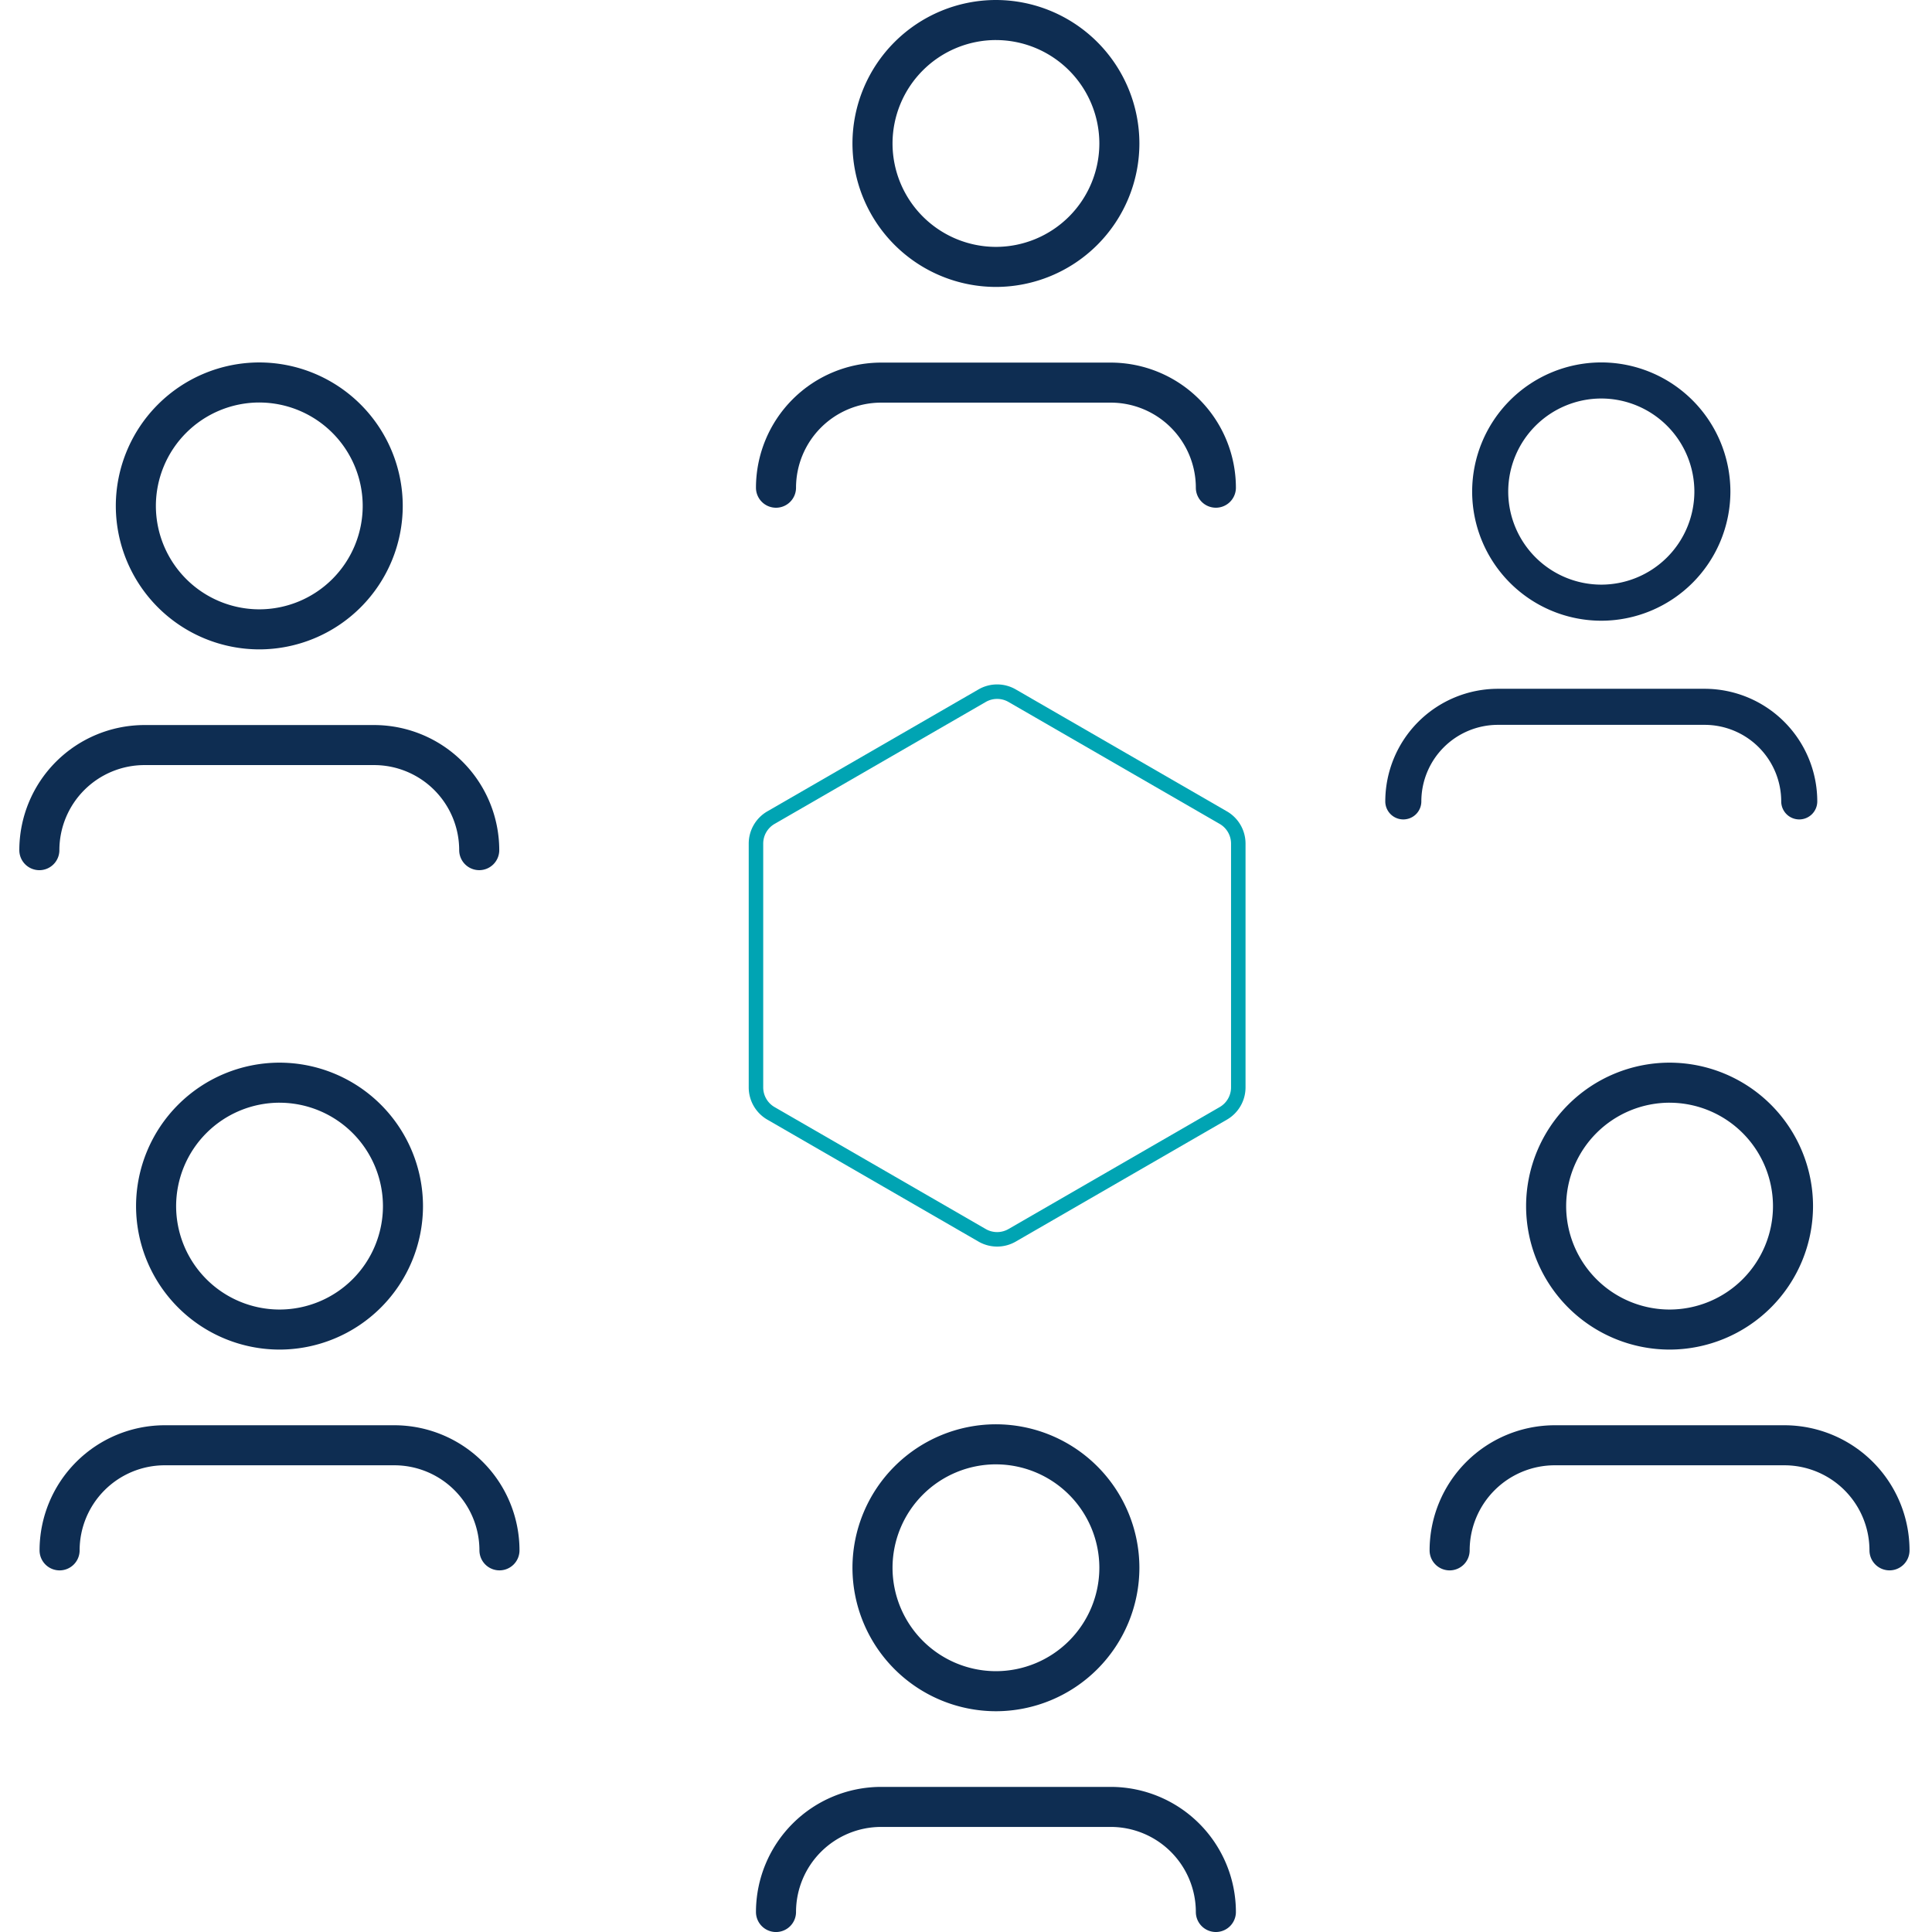
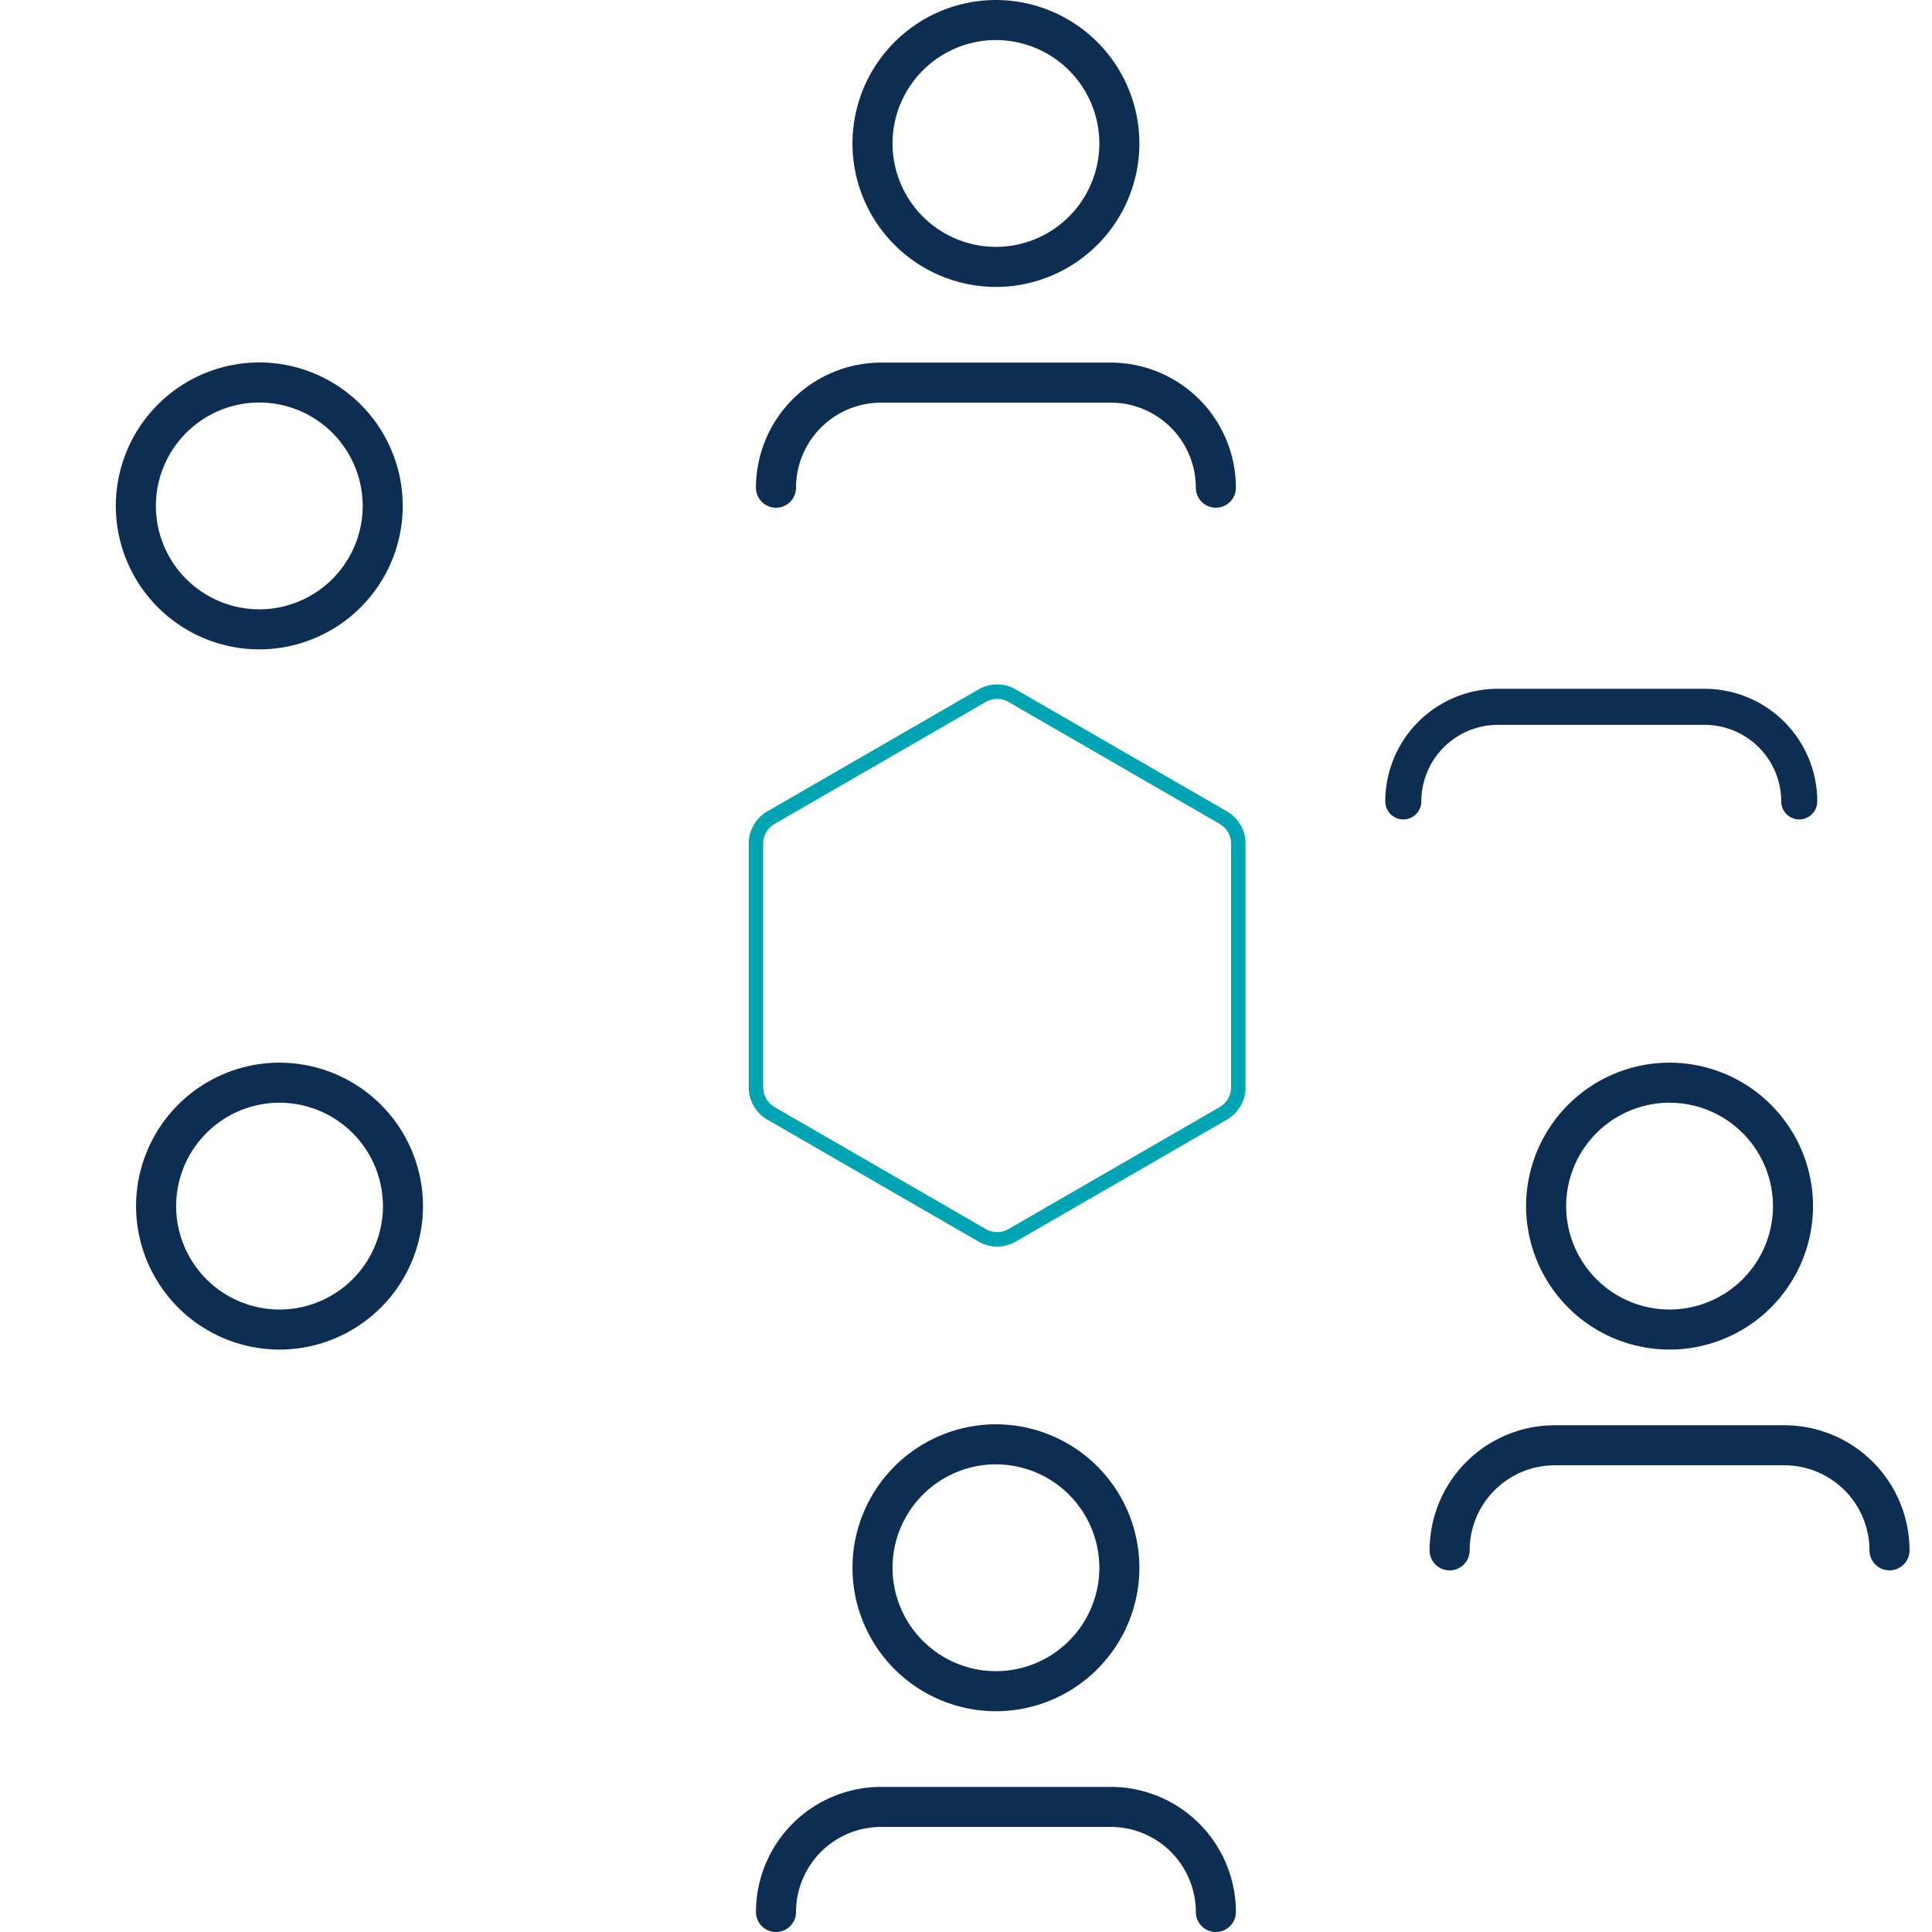
<svg xmlns="http://www.w3.org/2000/svg" width="400" height="400" viewBox="0 0 400 400">
  <defs>
    <clipPath id="clip-le-boards">
      <rect width="400" height="400" />
    </clipPath>
  </defs>
  <g id="le-boards" clip-path="url(#clip-le-boards)">
    <g id="le-boards-2" data-name="le-boards" transform="translate(-1026.397 -2051.118)">
      <g id="Group_310" data-name="Group 310" transform="translate(1182.912 2051.118)">
        <path id="Path_1517" data-name="Path 1517" d="M-1626,56.343a4.147,4.147,0,0,1-4.147-4.147,17.626,17.626,0,0,0-17.6-17.607h-47.566A17.629,17.629,0,0,0-1712.924,52.2a4.146,4.146,0,0,1-4.146,4.147,4.147,4.147,0,0,1-4.148-4.147,25.931,25.931,0,0,1,25.9-25.9h47.566a25.93,25.93,0,0,1,25.9,25.9A4.146,4.146,0,0,1-1626,56.343Z" transform="translate(1721.218 48.773)" fill="#0e2d52" />
        <path id="Path_1518" data-name="Path 1518" d="M-1677.059,31.4a29.739,29.739,0,0,1-29.707-29.7,29.741,29.741,0,0,1,29.707-29.706,29.74,29.74,0,0,1,29.7,29.706A29.738,29.738,0,0,1-1677.059,31.4Zm0-51.114A21.436,21.436,0,0,0-1698.47,1.7a21.434,21.434,0,0,0,21.411,21.408A21.433,21.433,0,0,0-1655.65,1.7,21.435,21.435,0,0,0-1677.059-19.711Z" transform="translate(1726.744 28.006)" fill="#0e2d52" />
      </g>
      <g id="Group_1021" data-name="Group 1021" transform="translate(1030.397 2126.159)">
-         <path id="Path_1517-2" data-name="Path 1517" d="M-1626,56.343a4.147,4.147,0,0,1-4.147-4.147,17.626,17.626,0,0,0-17.6-17.607h-47.566A17.629,17.629,0,0,0-1712.924,52.2a4.146,4.146,0,0,1-4.146,4.147,4.147,4.147,0,0,1-4.148-4.147,25.931,25.931,0,0,1,25.9-25.9h47.566a25.93,25.93,0,0,1,25.9,25.9A4.146,4.146,0,0,1-1626,56.343Z" transform="translate(1721.218 48.773)" fill="#0e2d52" />
        <path id="Path_1518-2" data-name="Path 1518" d="M-1677.059,31.4a29.739,29.739,0,0,1-29.707-29.7,29.741,29.741,0,0,1,29.707-29.706,29.74,29.74,0,0,1,29.7,29.706A29.738,29.738,0,0,1-1677.059,31.4Zm0-51.114A21.436,21.436,0,0,0-1698.47,1.7a21.434,21.434,0,0,0,21.411,21.408A21.433,21.433,0,0,0-1655.65,1.7,21.435,21.435,0,0,0-1677.059-19.711Z" transform="translate(1726.744 28.006)" fill="#0e2d52" />
      </g>
      <g id="Group_1022" data-name="Group 1022" transform="translate(1034.588 2271.129)">
-         <path id="Path_1517-3" data-name="Path 1517" d="M-1626,56.343a4.147,4.147,0,0,1-4.147-4.147,17.626,17.626,0,0,0-17.6-17.607h-47.566A17.629,17.629,0,0,0-1712.924,52.2a4.146,4.146,0,0,1-4.146,4.147,4.147,4.147,0,0,1-4.148-4.147,25.931,25.931,0,0,1,25.9-25.9h47.566a25.93,25.93,0,0,1,25.9,25.9A4.146,4.146,0,0,1-1626,56.343Z" transform="translate(1721.218 48.773)" fill="#0e2d52" />
        <path id="Path_1518-3" data-name="Path 1518" d="M-1677.059,31.4a29.739,29.739,0,0,1-29.707-29.7,29.741,29.741,0,0,1,29.707-29.706,29.74,29.74,0,0,1,29.7,29.706A29.738,29.738,0,0,1-1677.059,31.4Zm0-51.114A21.436,21.436,0,0,0-1698.47,1.7a21.434,21.434,0,0,0,21.411,21.408A21.433,21.433,0,0,0-1655.65,1.7,21.435,21.435,0,0,0-1677.059-19.711Z" transform="translate(1726.744 28.006)" fill="#0e2d52" />
      </g>
      <g id="Group_1023" data-name="Group 1023" transform="translate(1182.912 2346.003)">
        <path id="Path_1517-4" data-name="Path 1517" d="M-1626,56.343a4.147,4.147,0,0,1-4.147-4.147,17.626,17.626,0,0,0-17.6-17.607h-47.566A17.629,17.629,0,0,0-1712.924,52.2a4.146,4.146,0,0,1-4.146,4.147,4.147,4.147,0,0,1-4.148-4.147,25.931,25.931,0,0,1,25.9-25.9h47.566a25.93,25.93,0,0,1,25.9,25.9A4.146,4.146,0,0,1-1626,56.343Z" transform="translate(1721.218 48.773)" fill="#0e2d52" />
        <path id="Path_1518-4" data-name="Path 1518" d="M-1677.059,31.4a29.739,29.739,0,0,1-29.707-29.7,29.741,29.741,0,0,1,29.707-29.706,29.74,29.74,0,0,1,29.7,29.706A29.738,29.738,0,0,1-1677.059,31.4Zm0-51.114A21.436,21.436,0,0,0-1698.47,1.7a21.434,21.434,0,0,0,21.411,21.408A21.433,21.433,0,0,0-1655.65,1.7,21.435,21.435,0,0,0-1677.059-19.711Z" transform="translate(1726.744 28.006)" fill="#0e2d52" />
      </g>
      <g id="Group_1024" data-name="Group 1024" transform="translate(1322.38 2271.129)">
        <path id="Path_1517-5" data-name="Path 1517" d="M-1626,56.343a4.147,4.147,0,0,1-4.147-4.147,17.626,17.626,0,0,0-17.6-17.607h-47.566A17.629,17.629,0,0,0-1712.924,52.2a4.146,4.146,0,0,1-4.146,4.147,4.147,4.147,0,0,1-4.148-4.147,25.931,25.931,0,0,1,25.9-25.9h47.566a25.93,25.93,0,0,1,25.9,25.9A4.146,4.146,0,0,1-1626,56.343Z" transform="translate(1721.218 48.773)" fill="#0e2d52" />
        <path id="Path_1518-5" data-name="Path 1518" d="M-1677.059,31.4a29.739,29.739,0,0,1-29.707-29.7,29.741,29.741,0,0,1,29.707-29.706,29.74,29.74,0,0,1,29.7,29.706A29.738,29.738,0,0,1-1677.059,31.4Zm0-51.114A21.436,21.436,0,0,0-1698.47,1.7a21.434,21.434,0,0,0,21.411,21.408A21.433,21.433,0,0,0-1655.65,1.7,21.435,21.435,0,0,0-1677.059-19.711Z" transform="translate(1726.744 28.006)" fill="#0e2d52" />
      </g>
      <g id="Group_1020" data-name="Group 1020" transform="translate(1313.206 2126.159)">
        <path id="Path_1519" data-name="Path 1519" d="M-1568.814,87.213a3.732,3.732,0,0,1-3.733-3.733,15.866,15.866,0,0,0-15.848-15.847h-42.812a15.867,15.867,0,0,0-15.85,15.847,3.73,3.73,0,0,1-3.733,3.733,3.732,3.732,0,0,1-3.732-3.733,23.34,23.34,0,0,1,23.314-23.313h42.812a23.34,23.34,0,0,1,23.313,23.313A3.731,3.731,0,0,1-1568.814,87.213Z" transform="translate(1654.521 7.399)" fill="#0e2d52" />
-         <path id="Path_1520" data-name="Path 1520" d="M-1613.331,59.34A26.765,26.765,0,0,1-1640.067,32.6a26.766,26.766,0,0,1,26.736-26.738A26.768,26.768,0,0,1-1586.6,32.6,26.766,26.766,0,0,1-1613.331,59.34Zm0-46.007A19.293,19.293,0,0,0-1632.6,32.6a19.291,19.291,0,0,0,19.27,19.269A19.292,19.292,0,0,0-1594.06,32.6,19.293,19.293,0,0,0-1613.331,13.333Z" transform="translate(1658.052 -5.867)" fill="#0e2d52" />
      </g>
      <g id="HEX_Outline" transform="translate(1182.912 2194.321)">
        <path id="Path_2144" data-name="Path 2144" d="M99.859,81.932V31.455a6.208,6.208,0,0,0-3.109-5.378L53.034.832a6.209,6.209,0,0,0-6.209,0L3.11,26.076A6.209,6.209,0,0,0,0,31.455V81.932A6.208,6.208,0,0,0,3.109,87.31l43.716,25.245a6.209,6.209,0,0,0,6.209,0L96.749,87.31a6.209,6.209,0,0,0,3.11-5.379Z" transform="translate(0 0)" fill="none" stroke="#00a4b3" stroke-miterlimit="10" stroke-width="3" />
      </g>
    </g>
  </g>
</svg>